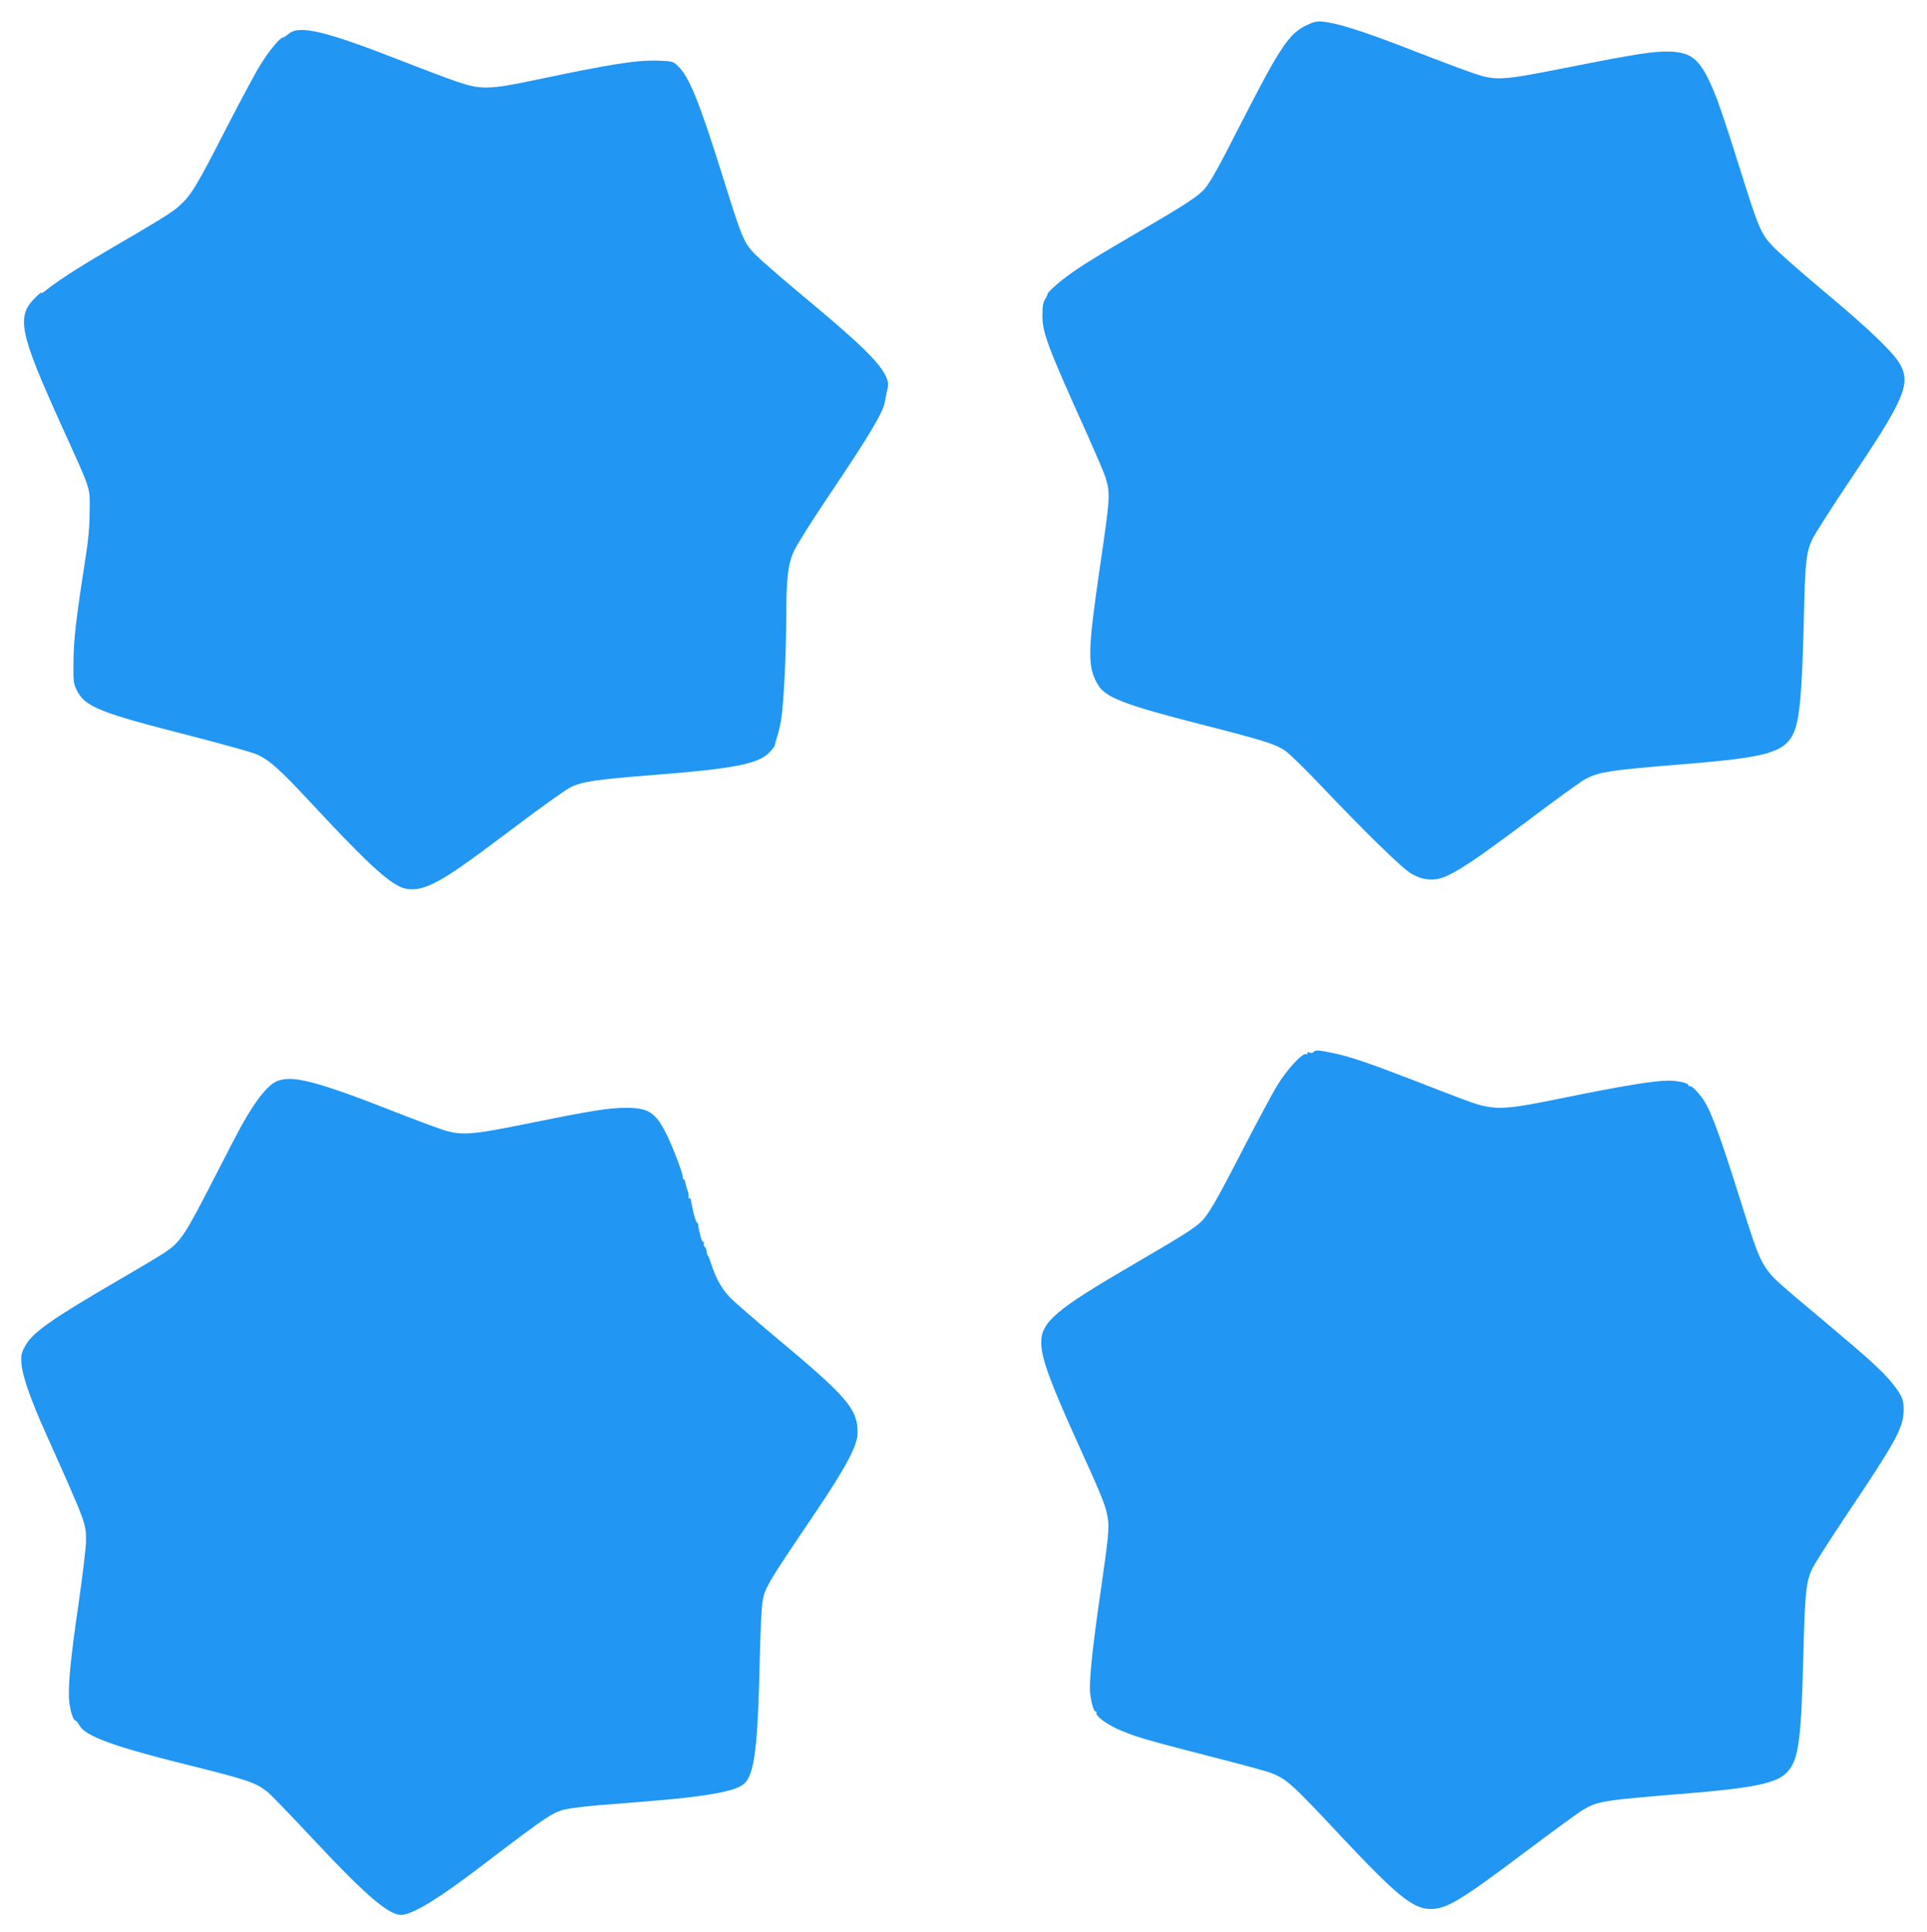
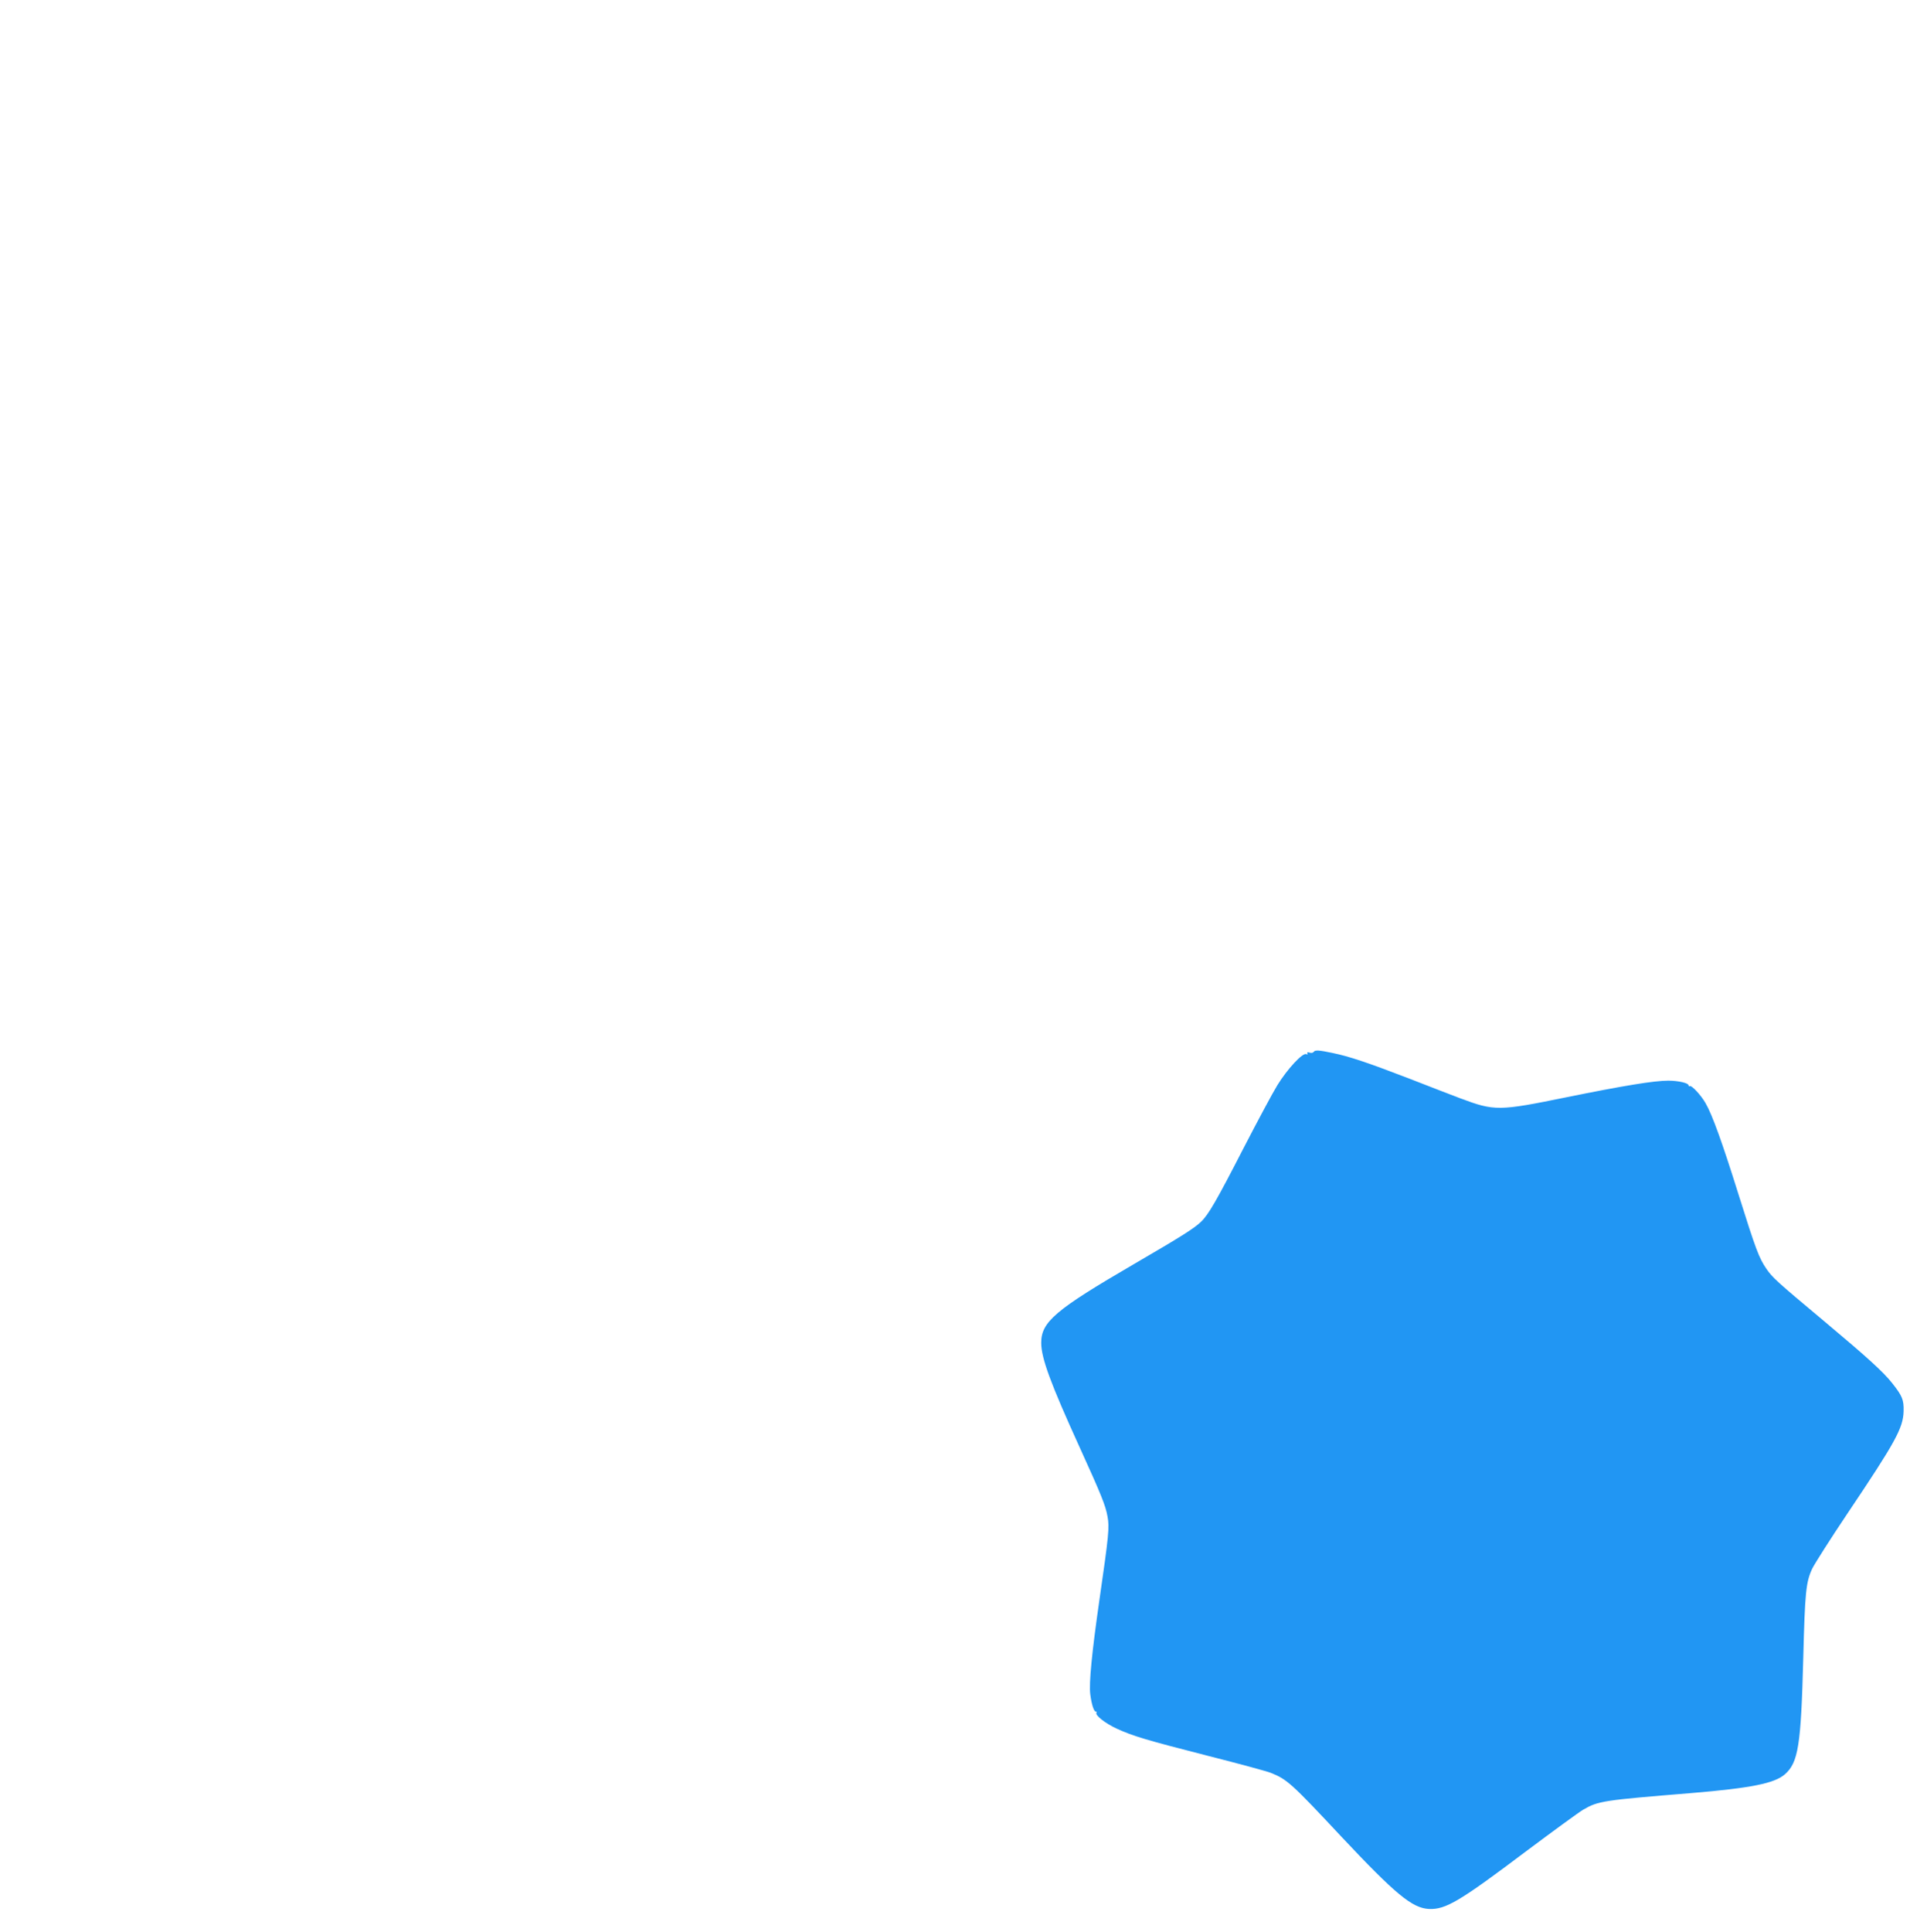
<svg xmlns="http://www.w3.org/2000/svg" version="1.0" width="1277pt" height="1280pt" viewBox="0 0 1277 1280" preserveAspectRatio="xMidYMid meet">
  <g transform="translate(0,1280) scale(0.1,-0.1)" fill="#2196f3" stroke="none">
-     <path d="M8665 12636 c-122 -56 -179 -141 -445 -661 -146 -287 -197 -378 -236 -425 -41 -48 -128 -106 -414 -272 -314 -183 -411 -243 -505 -313 -67 -50 -130 -109 -124 -117 1 -1 -5 -15 -15 -30 -13 -20 -18 -48 -18 -105 -2 -115 34 -209 300 -798 54 -121 106 -242 115 -270 36 -114 36 -125 -33 -595 -83 -568 -85 -667 -14 -787 49 -84 180 -134 689 -264 405 -103 486 -129 549 -171 26 -17 126 -114 224 -217 306 -322 553 -564 614 -599 73 -43 145 -51 216 -24 90 35 220 122 548 368 178 134 348 257 376 274 100 57 157 66 702 110 476 39 608 72 673 169 58 86 74 240 89 866 7 297 15 370 53 450 15 33 133 218 262 410 346 515 391 619 323 747 -42 79 -203 234 -510 490 -149 125 -300 258 -336 296 -79 84 -95 121 -217 512 -109 347 -153 473 -196 567 -74 160 -128 204 -260 211 -105 5 -229 -14 -682 -104 -444 -88 -476 -90 -627 -40 -55 19 -222 81 -371 139 -298 116 -454 169 -560 192 -92 19 -110 18 -170 -9z" />
-     <path d="M1912 12575 c-17 -14 -34 -25 -40 -25 -18 0 -92 -91 -150 -185 -30 -49 -129 -234 -220 -410 -197 -385 -234 -446 -309 -515 -54 -49 -110 -83 -503 -313 -173 -101 -312 -192 -380 -246 -24 -20 -40 -29 -36 -21 5 8 -10 -3 -33 -25 -136 -130 -118 -227 169 -860 199 -439 185 -397 184 -560 0 -100 -8 -190 -28 -315 -61 -393 -78 -536 -79 -680 -2 -133 0 -149 21 -192 55 -111 149 -149 754 -303 201 -52 395 -106 431 -120 85 -34 157 -98 359 -315 343 -369 492 -511 590 -561 63 -32 134 -28 223 14 101 48 209 123 557 385 167 126 328 241 359 256 79 38 168 51 545 81 528 41 689 72 766 143 21 20 40 44 42 52 1 8 9 38 18 65 9 28 22 84 27 125 15 104 31 430 31 645 1 278 11 365 52 455 19 41 123 207 232 368 268 398 361 555 370 620 2 15 9 48 15 75 9 39 8 54 -4 84 -41 97 -166 220 -561 548 -131 109 -269 229 -305 265 -81 82 -87 96 -229 550 -149 473 -213 630 -286 701 -35 33 -37 34 -137 37 -138 5 -317 -24 -811 -128 -302 -64 -360 -65 -518 -11 -62 21 -218 80 -346 130 -528 207 -697 248 -770 186z" />
    <path d="M8705 5830 c-4 -6 -16 -8 -27 -4 -14 4 -18 2 -14 -5 4 -7 1 -9 -8 -5 -25 9 -125 -99 -191 -206 -32 -52 -132 -239 -223 -415 -181 -352 -234 -444 -284 -491 -45 -43 -127 -95 -443 -279 -522 -304 -615 -383 -615 -522 0 -101 61 -267 255 -693 143 -314 171 -384 184 -456 14 -73 9 -124 -54 -559 -50 -349 -69 -546 -60 -620 8 -65 24 -115 36 -115 6 0 8 -4 5 -8 -10 -17 60 -71 134 -105 106 -49 196 -76 611 -182 201 -51 385 -101 410 -111 108 -43 137 -69 469 -424 357 -380 469 -473 580 -478 110 -5 204 51 647 385 178 133 346 256 375 273 100 58 131 62 718 110 394 33 549 64 618 124 89 78 107 191 122 771 11 435 18 503 59 591 16 33 121 198 233 365 319 475 370 567 373 679 2 76 -9 101 -75 185 -60 76 -166 172 -450 410 -318 266 -344 290 -384 348 -50 73 -71 130 -186 496 -105 336 -173 525 -217 601 -30 53 -93 121 -105 114 -4 -3 -8 -1 -8 5 0 15 -68 31 -135 31 -94 0 -300 -34 -674 -110 -451 -92 -476 -92 -704 -7 -53 20 -206 79 -339 131 -273 105 -397 147 -510 170 -90 19 -114 20 -123 6z" />
-     <path d="M1834 5636 c-60 -26 -135 -120 -226 -281 -25 -44 -105 -197 -178 -340 -208 -406 -231 -441 -340 -515 -30 -20 -165 -101 -300 -179 -452 -263 -575 -350 -624 -440 -25 -47 -28 -61 -24 -115 7 -84 60 -237 163 -466 269 -602 265 -591 265 -712 0 -40 -23 -228 -50 -418 -55 -374 -72 -562 -60 -655 8 -60 27 -115 41 -115 4 0 16 -15 27 -34 41 -70 227 -138 702 -256 414 -103 463 -120 542 -182 21 -16 154 -154 295 -305 372 -398 523 -525 606 -509 87 16 247 116 527 330 449 342 472 357 580 374 36 6 124 16 195 22 72 5 239 19 371 30 275 23 449 50 532 82 46 19 61 31 80 65 47 86 66 279 77 798 4 160 11 321 16 358 14 102 21 115 351 603 203 301 281 447 281 529 1 160 -64 236 -553 644 -129 108 -258 220 -287 249 -56 56 -99 131 -129 225 -10 31 -20 57 -23 57 -3 0 -7 12 -8 26 0 15 -7 30 -13 34 -7 4 -9 13 -6 19 4 6 3 11 -3 11 -5 0 -13 15 -17 33 -4 17 -9 39 -12 47 -2 8 -4 23 -5 33 -1 9 -4 17 -8 17 -7 0 -24 60 -34 115 -2 11 -4 22 -5 25 -1 3 -2 8 -1 13 0 4 -4 7 -10 7 -6 0 -9 6 -6 13 2 6 0 23 -6 37 -5 14 -12 36 -14 50 -2 14 -8 27 -14 28 -5 2 -7 7 -4 12 6 10 -67 204 -110 289 -70 139 -117 170 -260 171 -118 0 -222 -16 -636 -100 -410 -83 -462 -86 -598 -41 -47 16 -192 70 -321 121 -506 198 -667 239 -766 196z" />
  </g>
</svg>